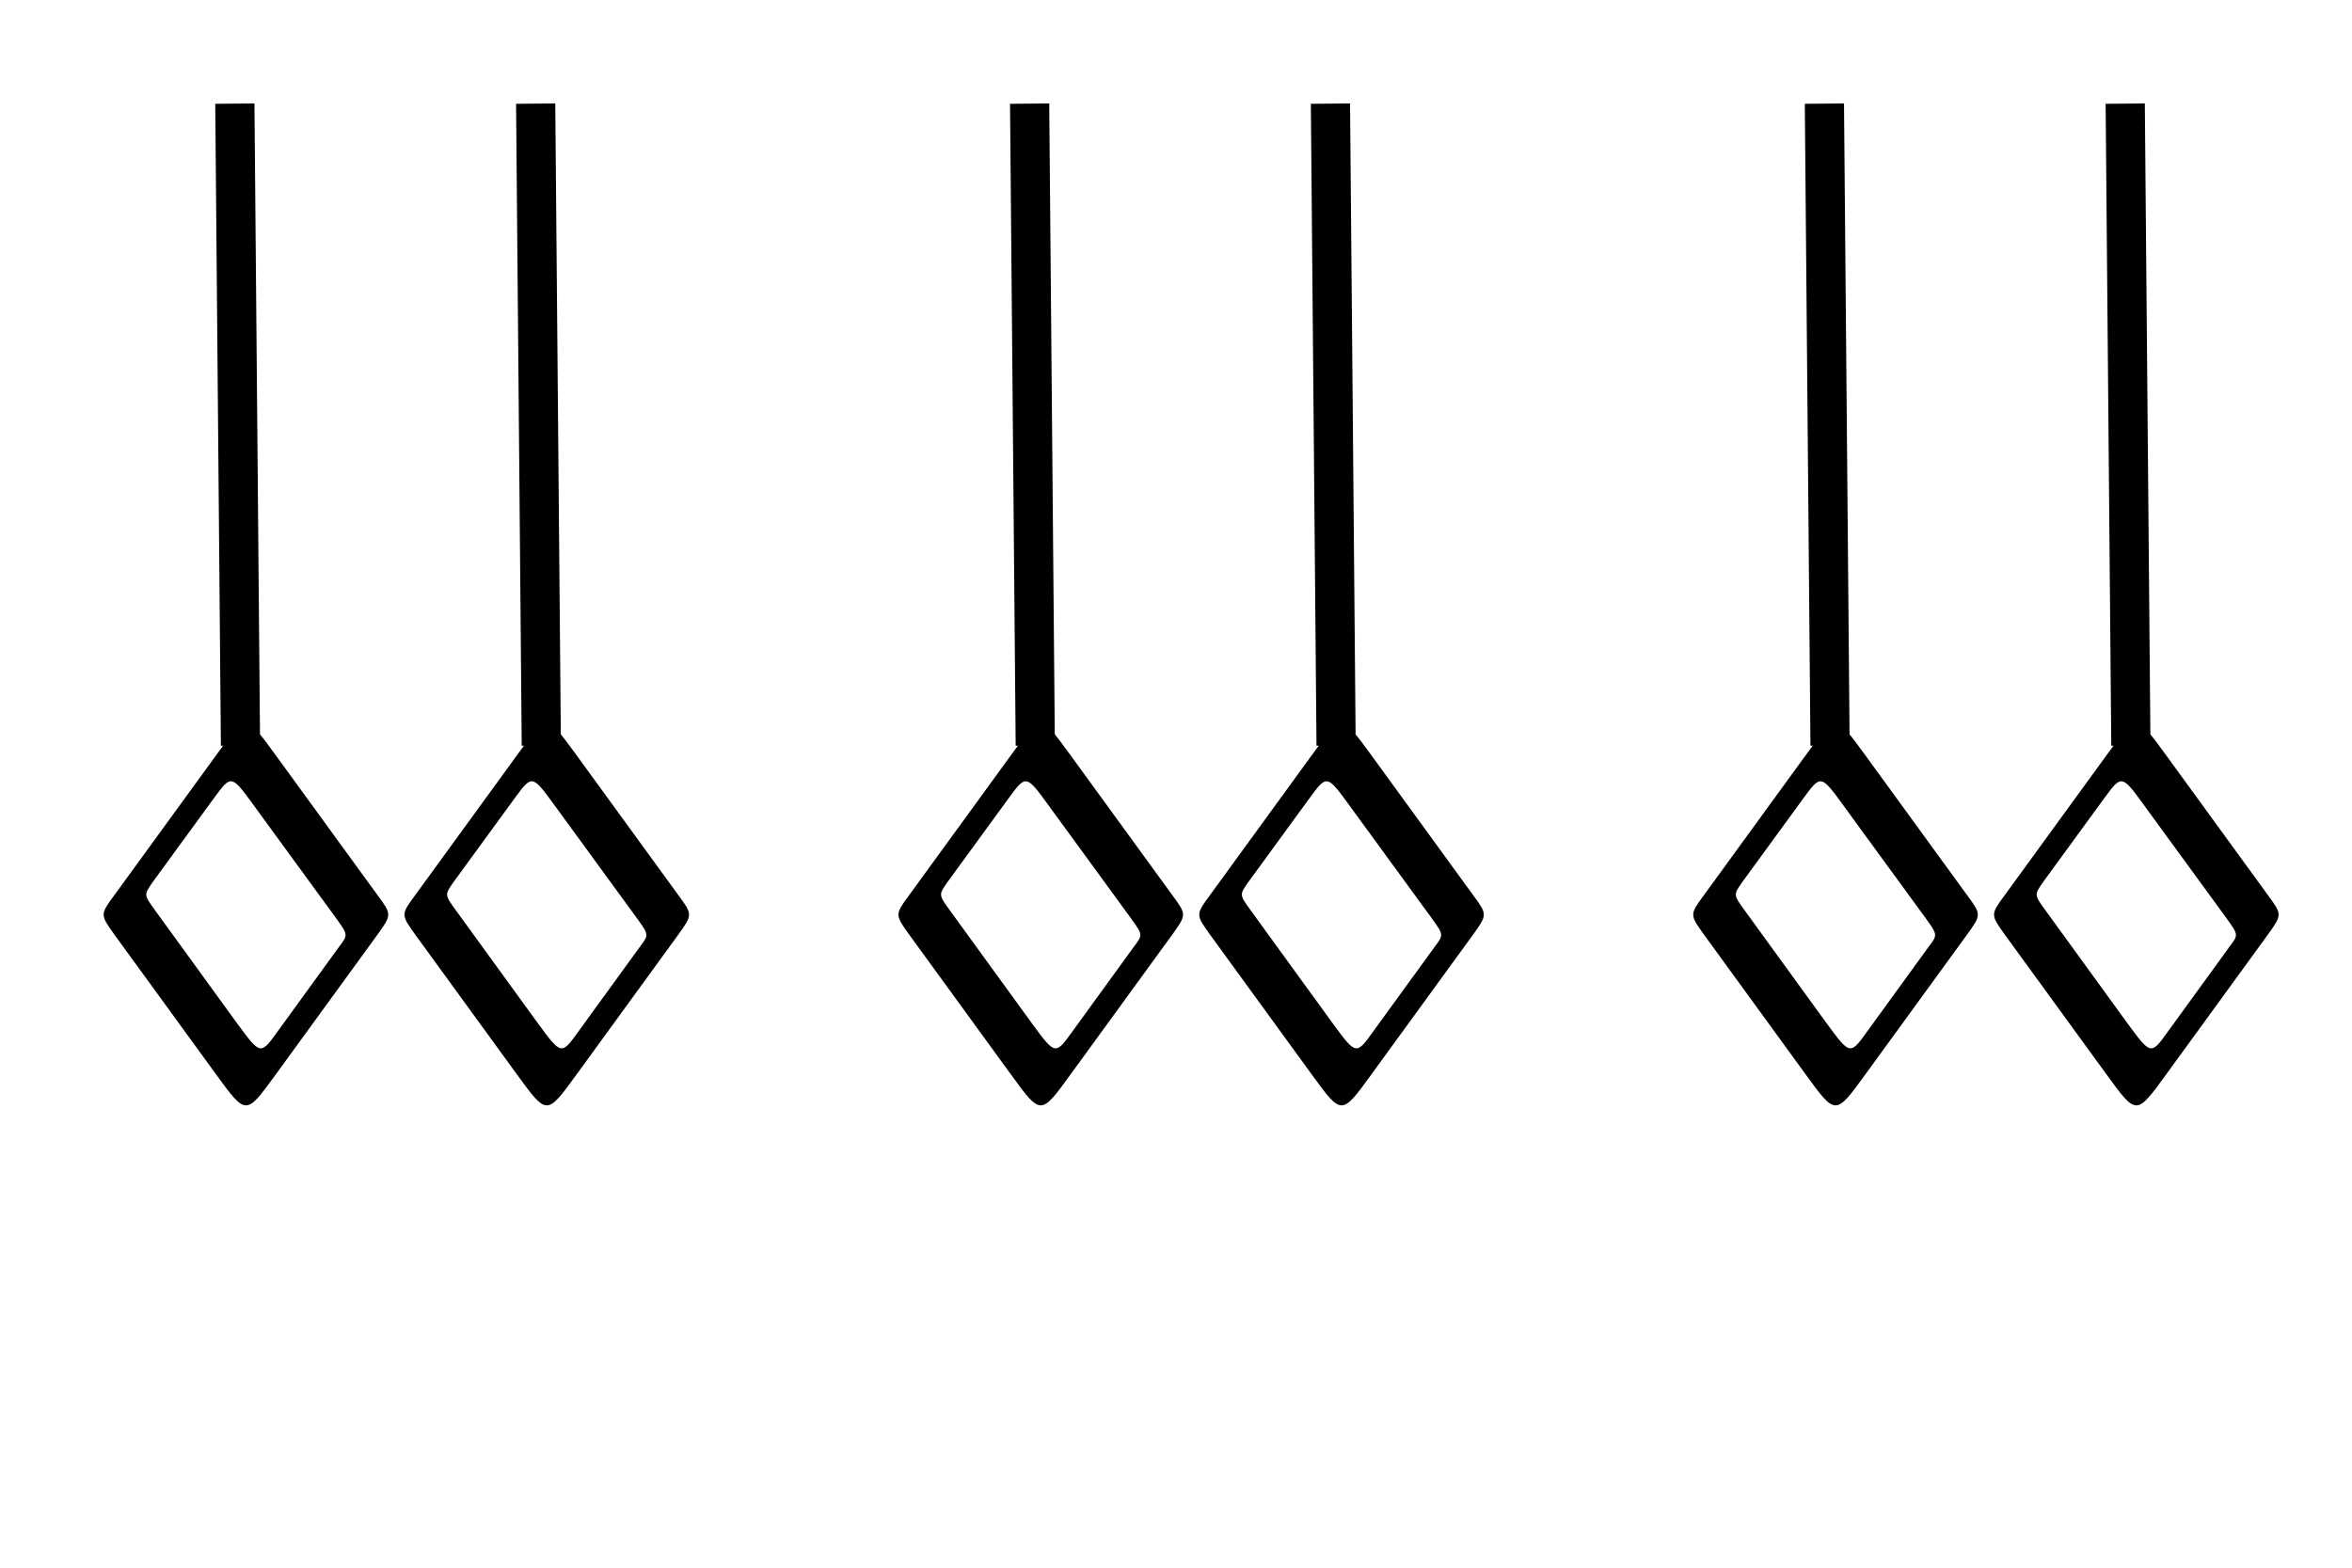
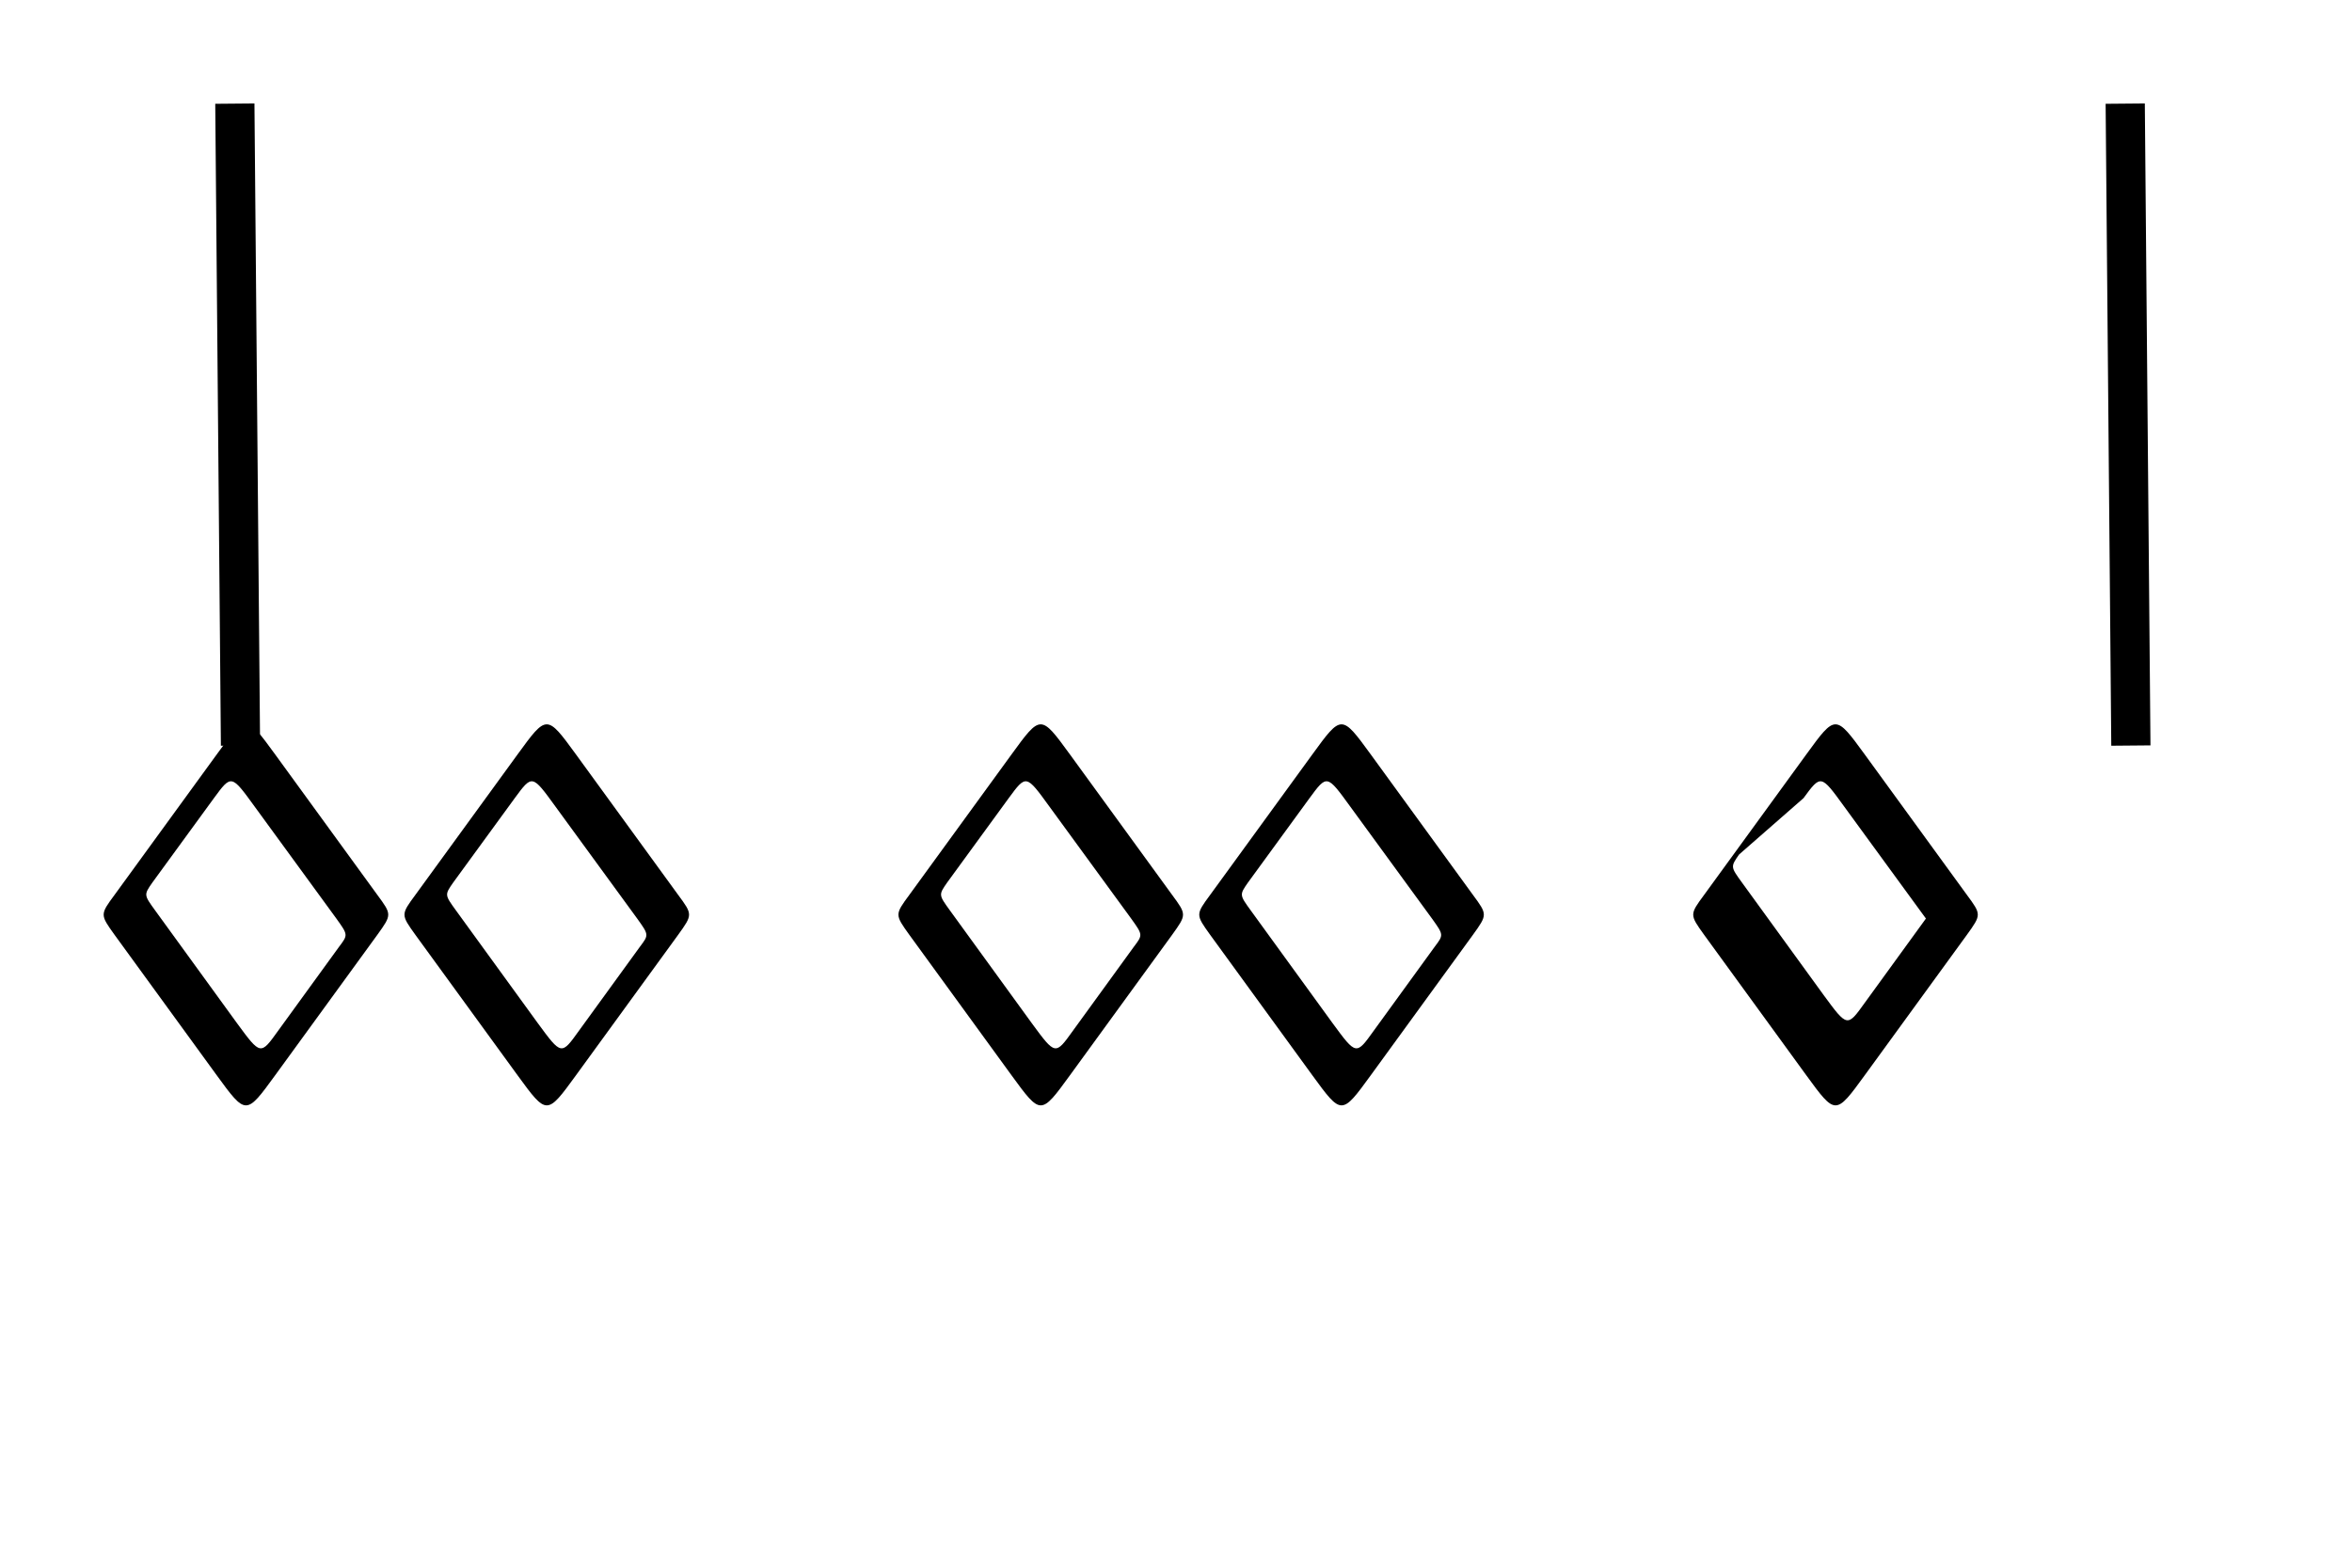
<svg xmlns="http://www.w3.org/2000/svg" version="1.1" width="60" height="40" id="svg4464">
  <defs id="defs4466" />
  <g transform="translate(1.322,0)" id="g3551">
    <g transform="translate(2.873,0.718)" id="g3190">
      <g transform="translate(-0.515,0)" id="g3385">
        <g transform="translate(-129.449,-395.552)" id="layer1-5">
          <g transform="matrix(1.977,0,0,1.977,-91.136,102.486)" id="g5265-1">
            <g transform="translate(-16.016,0.119)" id="g4212-7">
              <g transform="matrix(0.945,0,0,0.945,7.34,-64.365)" id="g4224-0">
                <path d="m 132.348,234.769 c 0.398,-0.547 0.398,-0.547 0.797,0 l 1.395,1.918 c 0.199,0.27 0.199,0.27 0,0.547 l -1.395,1.918 c -0.398,0.547 -0.398,0.547 -0.797,0 l -1.395,-1.918 c -0.199,-0.277 -0.199,-0.277 0,-0.547 z m -0.039,0.598 c 0.238,-0.324 0.238,-0.324 0.555,0.113 l 1.117,1.531 c 0.16,0.223 0.16,0.223 0.039,0.383 l -0.836,1.152 c -0.238,0.332 -0.238,0.332 -0.559,-0.105 l -1.117,-1.539 c -0.156,-0.215 -0.156,-0.215 -0.039,-0.383" id="path3927-9" style="fill:#000000;fill-opacity:1;fill-rule:evenodd;stroke:none" />
              </g>
            </g>
          </g>
        </g>
-         <path d="M 9.985,1.926 L 10.129,18.305" id="path3085-0" style="fill:none;stroke:#000000;stroke-width:1px;stroke-linecap:butt;stroke-linejoin:miter;stroke-opacity:1" />
      </g>
      <g transform="translate(-8.189,0)" id="g3385-1">
        <g transform="translate(-129.449,-395.552)" id="layer1-5-4">
          <g transform="matrix(1.977,0,0,1.977,-91.136,102.486)" id="g5265-1-6">
            <g transform="translate(-16.016,0.119)" id="g4212-7-72">
              <g transform="matrix(0.945,0,0,0.945,7.34,-64.365)" id="g4224-0-9">
                <path d="m 132.348,234.769 c 0.398,-0.547 0.398,-0.547 0.797,0 l 1.395,1.918 c 0.199,0.27 0.199,0.27 0,0.547 l -1.395,1.918 c -0.398,0.547 -0.398,0.547 -0.797,0 l -1.395,-1.918 c -0.199,-0.277 -0.199,-0.277 0,-0.547 z m -0.039,0.598 c 0.238,-0.324 0.238,-0.324 0.555,0.113 l 1.117,1.531 c 0.16,0.223 0.16,0.223 0.039,0.383 l -0.836,1.152 c -0.238,0.332 -0.238,0.332 -0.559,-0.105 l -1.117,-1.539 c -0.156,-0.215 -0.156,-0.215 -0.039,-0.383" id="path3927-9-7" style="fill:#000000;fill-opacity:1;fill-rule:evenodd;stroke:none" />
              </g>
            </g>
          </g>
        </g>
        <path d="M 9.985,1.926 L 10.129,18.305" id="path3085-0-9" style="fill:none;stroke:#000000;stroke-width:1px;stroke-linecap:butt;stroke-linejoin:miter;stroke-opacity:1" />
      </g>
    </g>
    <g transform="translate(23.148,0.718)" id="g3190-4">
      <g transform="translate(-0.515,0)" id="g3385-4">
        <g transform="translate(-129.449,-395.552)" id="layer1-5-0">
          <g transform="matrix(1.977,0,0,1.977,-91.136,102.486)" id="g5265-1-67">
            <g transform="translate(-16.016,0.119)" id="g4212-7-3">
              <g transform="matrix(0.945,0,0,0.945,7.34,-64.365)" id="g4224-0-7">
                <path d="m 132.348,234.769 c 0.398,-0.547 0.398,-0.547 0.797,0 l 1.395,1.918 c 0.199,0.27 0.199,0.27 0,0.547 l -1.395,1.918 c -0.398,0.547 -0.398,0.547 -0.797,0 l -1.395,-1.918 c -0.199,-0.277 -0.199,-0.277 0,-0.547 z m -0.039,0.598 c 0.238,-0.324 0.238,-0.324 0.555,0.113 l 1.117,1.531 c 0.16,0.223 0.16,0.223 0.039,0.383 l -0.836,1.152 c -0.238,0.332 -0.238,0.332 -0.559,-0.105 l -1.117,-1.539 c -0.156,-0.215 -0.156,-0.215 -0.039,-0.383" id="path3927-9-5" style="fill:#000000;fill-opacity:1;fill-rule:evenodd;stroke:none" />
              </g>
            </g>
          </g>
        </g>
-         <path d="M 9.985,1.926 L 10.129,18.305" id="path3085-0-5" style="fill:none;stroke:#000000;stroke-width:1px;stroke-linecap:butt;stroke-linejoin:miter;stroke-opacity:1" />
      </g>
      <g transform="translate(-8.189,0)" id="g3385-1-7">
        <g transform="translate(-129.449,-395.552)" id="layer1-5-4-9">
          <g transform="matrix(1.977,0,0,1.977,-91.136,102.486)" id="g5265-1-6-8">
            <g transform="translate(-16.016,0.119)" id="g4212-7-72-9">
              <g transform="matrix(0.945,0,0,0.945,7.34,-64.365)" id="g4224-0-9-1">
                <path d="m 132.348,234.769 c 0.398,-0.547 0.398,-0.547 0.797,0 l 1.395,1.918 c 0.199,0.27 0.199,0.27 0,0.547 l -1.395,1.918 c -0.398,0.547 -0.398,0.547 -0.797,0 l -1.395,-1.918 c -0.199,-0.277 -0.199,-0.277 0,-0.547 z m -0.039,0.598 c 0.238,-0.324 0.238,-0.324 0.555,0.113 l 1.117,1.531 c 0.16,0.223 0.16,0.223 0.039,0.383 l -0.836,1.152 c -0.238,0.332 -0.238,0.332 -0.559,-0.105 l -1.117,-1.539 c -0.156,-0.215 -0.156,-0.215 -0.039,-0.383" id="path3927-9-7-2" style="fill:#000000;fill-opacity:1;fill-rule:evenodd;stroke:none" />
              </g>
            </g>
          </g>
        </g>
-         <path d="M 9.985,1.926 L 10.129,18.305" id="path3085-0-9-3" style="fill:none;stroke:#000000;stroke-width:1px;stroke-linecap:butt;stroke-linejoin:miter;stroke-opacity:1" />
      </g>
    </g>
    <g transform="translate(43.423,0.718)" id="g3190-2">
      <g transform="translate(-0.515,0)" id="g3385-3">
        <g transform="translate(-129.449,-395.552)" id="layer1-5-8">
          <g transform="matrix(1.977,0,0,1.977,-91.136,102.486)" id="g5265-1-2">
            <g transform="translate(-16.016,0.119)" id="g4212-7-7">
              <g transform="matrix(0.945,0,0,0.945,7.34,-64.365)" id="g4224-0-6">
-                 <path d="m 132.348,234.769 c 0.398,-0.547 0.398,-0.547 0.797,0 l 1.395,1.918 c 0.199,0.27 0.199,0.27 0,0.547 l -1.395,1.918 c -0.398,0.547 -0.398,0.547 -0.797,0 l -1.395,-1.918 c -0.199,-0.277 -0.199,-0.277 0,-0.547 z m -0.039,0.598 c 0.238,-0.324 0.238,-0.324 0.555,0.113 l 1.117,1.531 c 0.16,0.223 0.16,0.223 0.039,0.383 l -0.836,1.152 c -0.238,0.332 -0.238,0.332 -0.559,-0.105 l -1.117,-1.539 c -0.156,-0.215 -0.156,-0.215 -0.039,-0.383" id="path3927-9-1" style="fill:#000000;fill-opacity:1;fill-rule:evenodd;stroke:none" />
-               </g>
+                 </g>
            </g>
          </g>
        </g>
        <path d="M 9.985,1.926 L 10.129,18.305" id="path3085-0-8" style="fill:none;stroke:#000000;stroke-width:1px;stroke-linecap:butt;stroke-linejoin:miter;stroke-opacity:1" />
      </g>
      <g transform="translate(-8.189,0)" id="g3385-1-5">
        <g transform="translate(-129.449,-395.552)" id="layer1-5-4-4">
          <g transform="matrix(1.977,0,0,1.977,-91.136,102.486)" id="g5265-1-6-7">
            <g transform="translate(-16.016,0.119)" id="g4212-7-72-2">
              <g transform="matrix(0.945,0,0,0.945,7.34,-64.365)" id="g4224-0-9-3">
-                 <path d="m 132.348,234.769 c 0.398,-0.547 0.398,-0.547 0.797,0 l 1.395,1.918 c 0.199,0.27 0.199,0.27 0,0.547 l -1.395,1.918 c -0.398,0.547 -0.398,0.547 -0.797,0 l -1.395,-1.918 c -0.199,-0.277 -0.199,-0.277 0,-0.547 z m -0.039,0.598 c 0.238,-0.324 0.238,-0.324 0.555,0.113 l 1.117,1.531 c 0.16,0.223 0.16,0.223 0.039,0.383 l -0.836,1.152 c -0.238,0.332 -0.238,0.332 -0.559,-0.105 l -1.117,-1.539 c -0.156,-0.215 -0.156,-0.215 -0.039,-0.383" id="path3927-9-7-8" style="fill:#000000;fill-opacity:1;fill-rule:evenodd;stroke:none" />
+                 <path d="m 132.348,234.769 c 0.398,-0.547 0.398,-0.547 0.797,0 l 1.395,1.918 c 0.199,0.27 0.199,0.27 0,0.547 l -1.395,1.918 c -0.398,0.547 -0.398,0.547 -0.797,0 l -1.395,-1.918 c -0.199,-0.277 -0.199,-0.277 0,-0.547 z m -0.039,0.598 c 0.238,-0.324 0.238,-0.324 0.555,0.113 l 1.117,1.531 l -0.836,1.152 c -0.238,0.332 -0.238,0.332 -0.559,-0.105 l -1.117,-1.539 c -0.156,-0.215 -0.156,-0.215 -0.039,-0.383" id="path3927-9-7-8" style="fill:#000000;fill-opacity:1;fill-rule:evenodd;stroke:none" />
              </g>
            </g>
          </g>
        </g>
-         <path d="M 9.985,1.926 L 10.129,18.305" id="path3085-0-9-6" style="fill:none;stroke:#000000;stroke-width:1px;stroke-linecap:butt;stroke-linejoin:miter;stroke-opacity:1" />
      </g>
    </g>
  </g>
</svg>